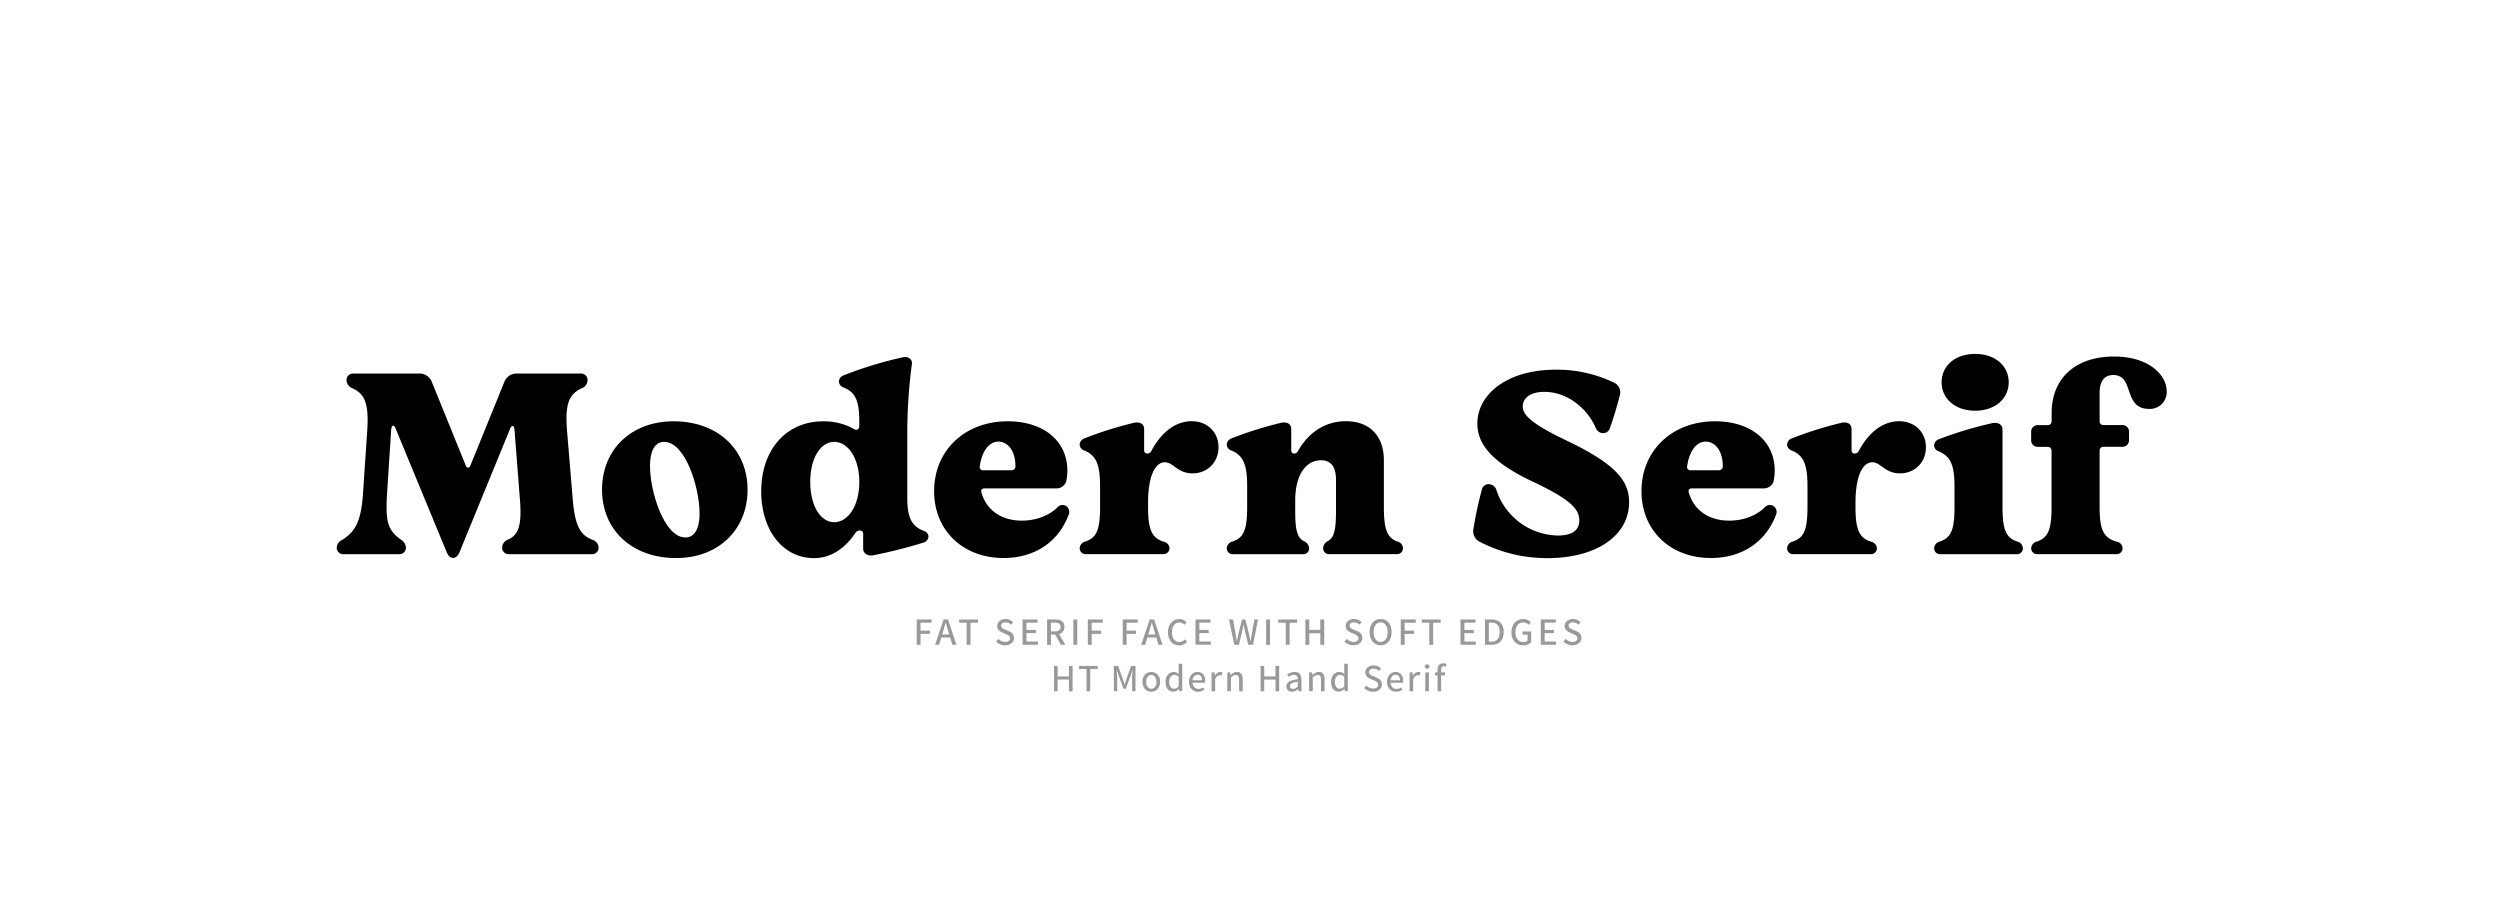
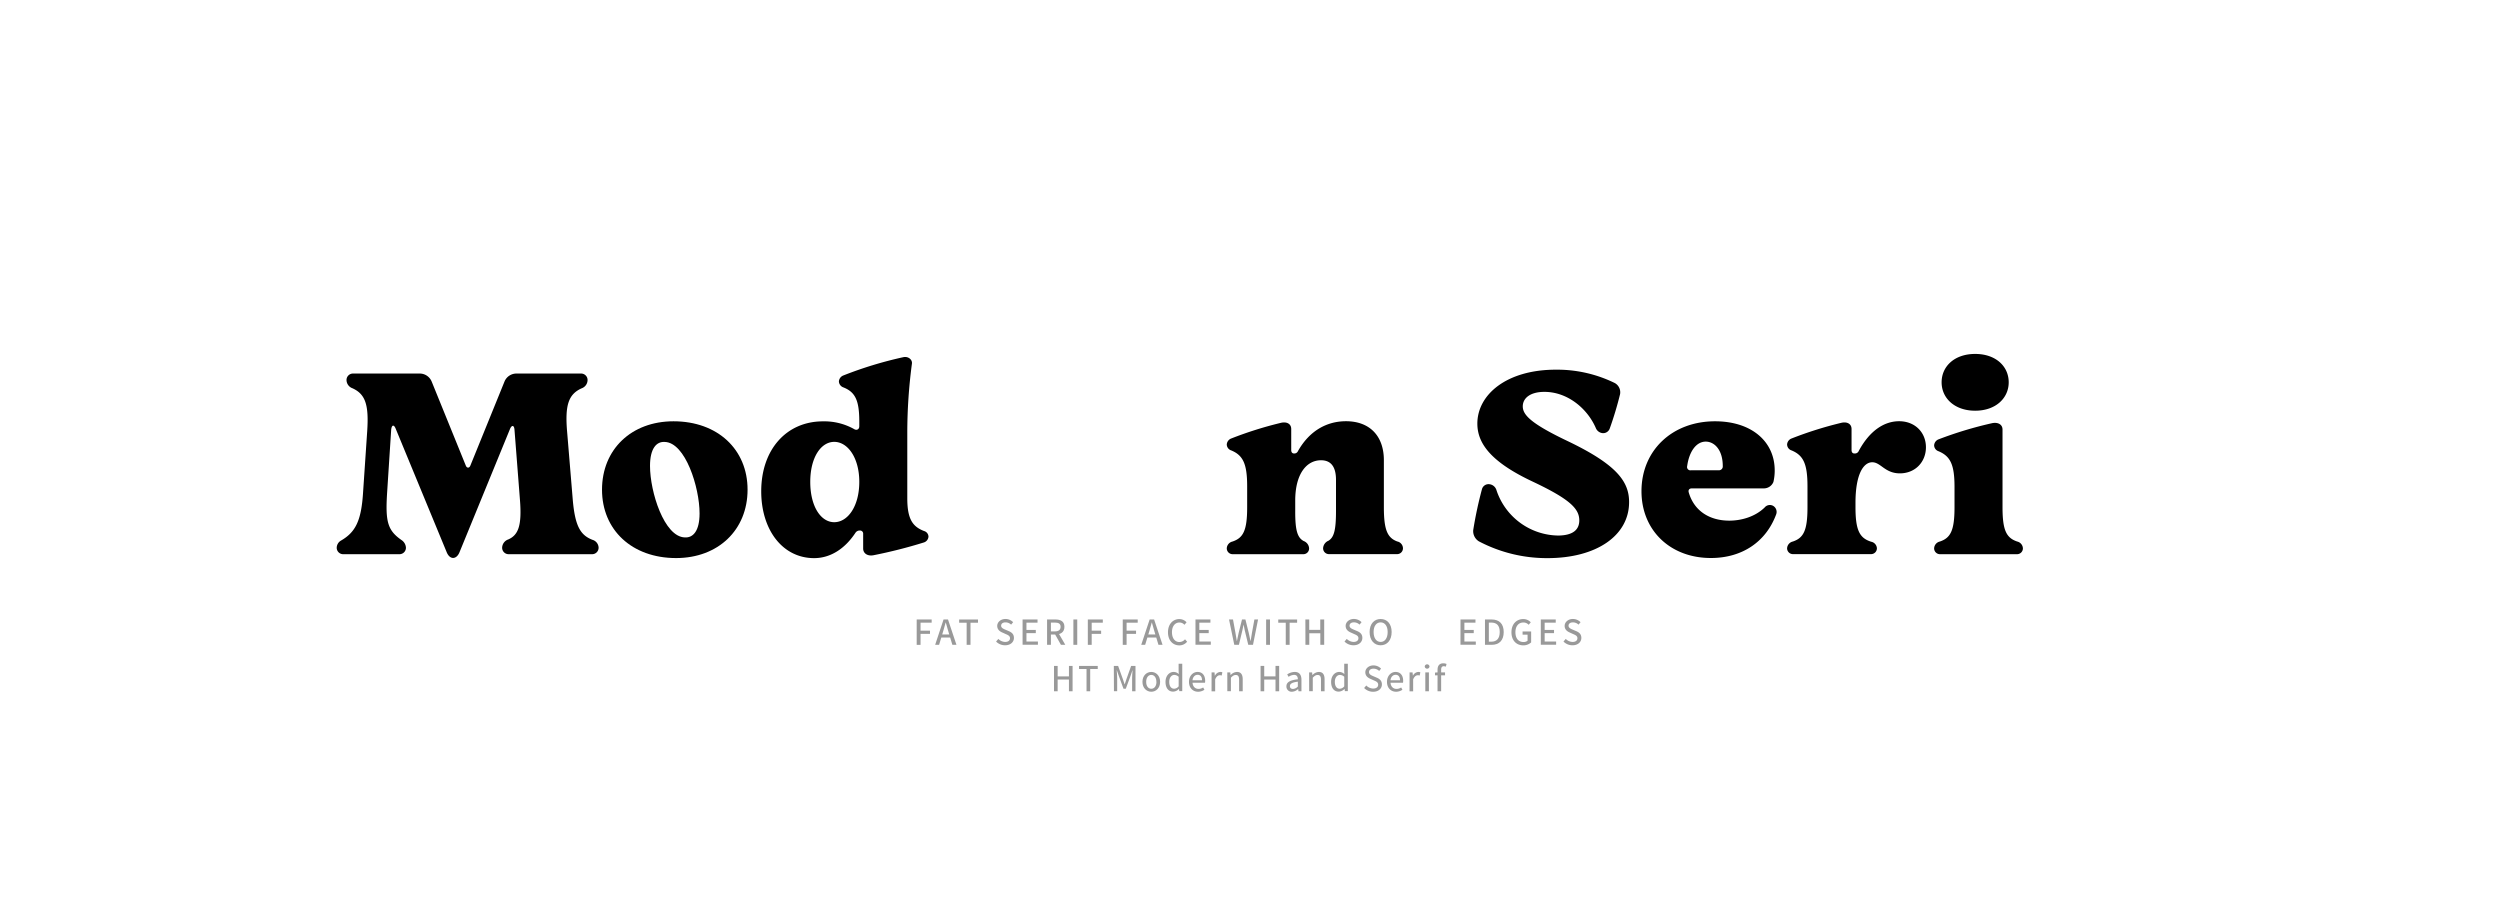
<svg xmlns="http://www.w3.org/2000/svg" id="Calque_1" data-name="Calque 1" viewBox="0 0 1550 560">
  <defs>
    <style>.cls-1{isolation:isolate;}.cls-2{fill:#999;}</style>
  </defs>
  <g class="cls-1">
    <path class="cls-2" d="M568.35,384.07h9.28v2h-6.89V391h5.86v2h-5.86v6.8h-2.39Z" />
    <path class="cls-2" d="M585,384.07h2.76L593,399.79h-2.54l-2.57-8.57c-.53-1.71-1-3.47-1.5-5.24h-.09q-.69,2.67-1.48,5.24l-2.59,8.57h-2.44Zm-2.31,9.3h7.32v1.9h-7.32Z" />
    <path class="cls-2" d="M599.32,386.09h-4.65v-2h11.69v2h-4.65v13.7h-2.39Z" />
    <path class="cls-2" d="M617.57,397.76l1.41-1.64A6.17,6.17,0,0,0,623.2,398c1.91,0,3-.92,3-2.29s-1.08-1.92-2.53-2.54l-2.21-1c-1.5-.63-3.18-1.8-3.18-4.11s2.15-4.3,5.12-4.3a6.68,6.68,0,0,1,4.74,2l-1.25,1.52a5,5,0,0,0-3.49-1.41c-1.63,0-2.7.79-2.7,2.07s1.28,1.89,2.55,2.42l2.18.93c1.85.78,3.21,1.91,3.21,4.22,0,2.52-2.08,4.57-5.5,4.57A7.8,7.8,0,0,1,617.57,397.76Z" />
    <path class="cls-2" d="M634,384.07h9.27v2h-6.87v4.48h5.8v2h-5.8v5.18h7.11v2H634Z" />
    <path class="cls-2" d="M649.18,384.07h5.11c3.24,0,5.65,1.15,5.65,4.54s-2.41,4.79-5.65,4.79h-2.72v6.39h-2.39Zm4.82,7.4c2.31,0,3.57-.94,3.57-2.86S656.31,386,654,386h-2.43v5.48Zm-.17,1.28,1.8-1.35,4.85,8.39h-2.7Z" />
    <path class="cls-2" d="M665.5,384.07h2.39v15.72H665.5Z" />
    <path class="cls-2" d="M674.45,384.07h9.29v2h-6.89V391h5.85v2h-5.85v6.8h-2.4Z" />
    <path class="cls-2" d="M696.1,384.07h9.28v2h-6.89V391h5.86v2h-5.86v6.8H696.1Z" />
    <path class="cls-2" d="M712.79,384.07h2.76l5.23,15.72h-2.54l-2.57-8.57c-.53-1.71-1-3.47-1.5-5.24h-.09c-.46,1.78-.94,3.53-1.48,5.24L710,399.79h-2.44Zm-2.31,9.3h7.32v1.9h-7.32Z" />
    <path class="cls-2" d="M724.15,392c0-5.1,3.1-8.18,7.09-8.18a6.07,6.07,0,0,1,4.43,2l-1.3,1.55a4.17,4.17,0,0,0-3.08-1.42c-2.77,0-4.67,2.3-4.67,6s1.79,6.1,4.59,6.1a4.56,4.56,0,0,0,3.5-1.69l1.3,1.5a6.18,6.18,0,0,1-4.89,2.28C727.18,400.08,724.15,397.12,724.15,392Z" />
    <path class="cls-2" d="M741.2,384.07h9.26v2h-6.87v4.48h5.81v2h-5.81v5.18h7.11v2h-9.5Z" />
    <path class="cls-2" d="M762,384.07h2.46l1.51,8.25c.28,1.68.57,3.36.85,5.05h.1c.33-1.69.7-3.38,1.06-5.05l2.06-8.25h2.12l2.05,8.25c.37,1.65.73,3.35,1.09,5.05h.1c.28-1.7.54-3.39.82-5.05l1.51-8.25H780l-3.14,15.72h-2.93l-2.16-8.87c-.27-1.22-.51-2.39-.73-3.59H771c-.23,1.2-.49,2.37-.75,3.59l-2.12,8.87h-2.88Z" />
    <path class="cls-2" d="M785,384.07h2.39v15.72H785Z" />
    <path class="cls-2" d="M797.17,386.09h-4.65v-2h11.69v2h-4.64v13.7h-2.4Z" />
    <path class="cls-2" d="M809.33,384.07h2.39v6.45h6.84v-6.45H821v15.72h-2.4v-7.18h-6.84v7.18h-2.39Z" />
    <path class="cls-2" d="M833.59,397.76l1.41-1.64a6.17,6.17,0,0,0,4.22,1.87c1.92,0,3-.92,3-2.29s-1.07-1.92-2.53-2.54l-2.2-1c-1.51-.63-3.19-1.8-3.19-4.11s2.16-4.3,5.12-4.3a6.68,6.68,0,0,1,4.74,2l-1.25,1.52a5,5,0,0,0-3.49-1.41c-1.63,0-2.7.79-2.7,2.07s1.29,1.89,2.56,2.42l2.17.93c1.85.78,3.21,1.91,3.21,4.22,0,2.52-2.08,4.57-5.5,4.57A7.82,7.82,0,0,1,833.59,397.76Z" />
    <path class="cls-2" d="M849.16,391.87c0-5.06,2.81-8.09,6.83-8.09s6.83,3,6.83,8.09-2.81,8.21-6.83,8.21S849.16,396.93,849.16,391.87Zm11.19,0c0-3.72-1.72-6-4.36-6s-4.36,2.28-4.36,6S853.35,398,856,398,860.35,395.59,860.35,391.87Z" />
-     <path class="cls-2" d="M868.49,384.07h9.29v2h-6.9V391h5.86v2h-5.86v6.8h-2.39Z" />
-     <path class="cls-2" d="M886.16,386.09h-4.65v-2h11.7v2h-4.65v13.7h-2.4Z" />
    <path class="cls-2" d="M905.52,384.07h9.27v2h-6.87v4.48h5.8v2h-5.8v5.18H915v2h-9.51Z" />
    <path class="cls-2" d="M920.69,384.07h4.06c4.83,0,7.55,2.7,7.55,7.8s-2.72,7.92-7.43,7.92h-4.18Zm3.9,13.77c3.42,0,5.24-2,5.24-6S928,386,924.59,386h-1.51v11.82Z" />
    <path class="cls-2" d="M937.1,392c0-5.1,3.15-8.18,7.33-8.18a6.27,6.27,0,0,1,4.64,2l-1.29,1.55a4.36,4.36,0,0,0-3.28-1.42c-3,0-4.94,2.3-4.94,6s1.77,6.1,5,6.1a3.84,3.84,0,0,0,2.53-.81v-3.74H944v-2h5.31v6.78a7,7,0,0,1-4.94,1.84C940.16,400.08,937.1,397.12,937.1,392Z" />
    <path class="cls-2" d="M955.3,384.07h9.26v2h-6.87v4.48h5.81v2h-5.81v5.18h7.11v2h-9.5Z" />
    <path class="cls-2" d="M969.36,397.76l1.41-1.64A6.17,6.17,0,0,0,975,398c1.91,0,3-.92,3-2.29s-1.08-1.92-2.53-2.54l-2.21-1c-1.5-.63-3.18-1.8-3.18-4.11s2.15-4.3,5.12-4.3a6.68,6.68,0,0,1,4.74,2l-1.25,1.52a5,5,0,0,0-3.49-1.41c-1.63,0-2.7.79-2.7,2.07s1.28,1.89,2.55,2.42l2.18.93c1.85.78,3.21,1.91,3.21,4.22,0,2.52-2.08,4.57-5.5,4.57A7.8,7.8,0,0,1,969.36,397.76Z" />
    <path class="cls-2" d="M653.49,412.86h2.26v6.5h7v-6.5H665v15.73h-2.26v-7.26h-7v7.26h-2.26Z" />
    <path class="cls-2" d="M673.65,414.77H669v-1.91H680.6v1.91h-4.68v13.82h-2.27Z" />
    <path class="cls-2" d="M690.57,412.86h2.66l2.94,8.17c.36,1.05.71,2.14,1.08,3.21h.09c.37-1.07.69-2.16,1.06-3.21l2.9-8.17H704v15.73h-2.09v-8.18c0-1.4.18-3.35.29-4.77h-.1l-1.25,3.61L698,427h-1.44l-2.85-7.79-1.25-3.61h-.09c.11,1.42.28,3.37.28,4.77v8.18h-2Z" />
    <path class="cls-2" d="M708.32,422.75c0-3.9,2.59-6.15,5.48-6.15s5.47,2.25,5.47,6.15-2.59,6.13-5.47,6.13S708.32,426.63,708.32,422.75Zm8.64,0c0-2.57-1.25-4.31-3.16-4.31s-3.17,1.74-3.17,4.31,1.25,4.28,3.17,4.28S717,425.32,717,422.75Z" />
    <path class="cls-2" d="M722.62,422.75c0-3.8,2.4-6.15,5-6.15a4.6,4.6,0,0,1,3.21,1.33l-.09-2v-4.42H733v17h-1.84l-.19-1.34h-.06a5.12,5.12,0,0,1-3.48,1.63C724.51,428.88,722.62,426.64,722.62,422.75Zm8.15,2.76V419.6a3.92,3.92,0,0,0-2.7-1.14c-1.74,0-3.14,1.68-3.14,4.27S726,427,728,427A3.71,3.71,0,0,0,730.77,425.51Z" />
    <path class="cls-2" d="M737.17,422.75c0-3.81,2.59-6.15,5.31-6.15,3,0,4.72,2.19,4.72,5.51a6.49,6.49,0,0,1-.1,1.2h-7.73c.17,2.34,1.63,3.81,3.74,3.81a5.08,5.08,0,0,0,2.85-.91l.78,1.44a7,7,0,0,1-3.91,1.23C739.67,428.88,737.17,426.6,737.17,422.75Zm8.08-1c0-2.17-1-3.38-2.73-3.38-1.55,0-2.93,1.22-3.17,3.38Z" />
    <path class="cls-2" d="M751.18,416.88H753l.19,2.12h.06a4,4,0,0,1,3.33-2.4,2.81,2.81,0,0,1,1.28.24l-.41,2a3.53,3.53,0,0,0-1.16-.19c-1,0-2.13.68-2.89,2.6v7.39h-2.24Z" />
    <path class="cls-2" d="M760.93,416.88h1.84l.18,1.66H763a5.54,5.54,0,0,1,3.9-1.94c2.48,0,3.58,1.62,3.58,4.6v7.39h-2.23v-7.1c0-2.1-.63-3-2.08-3-1.15,0-1.92.57-3,1.68v8.38h-2.23Z" />
    <path class="cls-2" d="M781.55,412.86h2.27v6.5h7v-6.5h2.26v15.73h-2.26v-7.26h-7v7.26h-2.27Z" />
    <path class="cls-2" d="M797.58,425.52c0-2.54,2.16-3.82,7.09-4.36,0-1.42-.52-2.74-2.32-2.74a6.46,6.46,0,0,0-3.43,1.22l-.85-1.51a8.75,8.75,0,0,1,4.67-1.53c2.88,0,4.16,1.86,4.16,4.89v7.1h-1.84l-.18-1.36h-.07a6.05,6.05,0,0,1-3.79,1.65A3.21,3.21,0,0,1,797.58,425.52Zm7.09.12v-3c-3.68.45-4.92,1.36-4.92,2.76,0,1.23.84,1.74,1.93,1.74A4.43,4.43,0,0,0,804.67,425.64Z" />
    <path class="cls-2" d="M811.66,416.88h1.84l.18,1.66h.07a5.58,5.58,0,0,1,3.9-1.94c2.48,0,3.59,1.62,3.59,4.6v7.39H819v-7.1c0-2.1-.62-3-2.08-3-1.14,0-1.92.57-3,1.68v8.38h-2.24Z" />
    <path class="cls-2" d="M825.29,422.75c0-3.8,2.4-6.15,5-6.15a4.6,4.6,0,0,1,3.21,1.33l-.09-2v-4.42h2.24v17h-1.84l-.18-1.34h-.07a5.12,5.12,0,0,1-3.48,1.63C827.19,428.88,825.29,426.64,825.29,422.75Zm8.15,2.76V419.6a3.92,3.92,0,0,0-2.7-1.14c-1.74,0-3.14,1.68-3.14,4.27s1.1,4.28,3,4.28A3.71,3.71,0,0,0,833.44,425.51Z" />
    <path class="cls-2" d="M845.76,426.56,847.1,425a6.15,6.15,0,0,0,4.26,1.9c2,0,3.11-.95,3.11-2.38s-1.1-2-2.56-2.62l-2.23-1c-1.49-.63-3.18-1.78-3.18-4.09s2.13-4.26,5.06-4.26a6.59,6.59,0,0,1,4.7,2L855.08,416a5,5,0,0,0-3.52-1.43c-1.68,0-2.78.83-2.78,2.15s1.32,1.95,2.57,2.48l2.2.94c1.84.78,3.23,1.9,3.23,4.22,0,2.51-2.08,4.54-5.46,4.54A7.75,7.75,0,0,1,845.76,426.56Z" />
    <path class="cls-2" d="M859.93,422.75c0-3.81,2.59-6.15,5.31-6.15,3,0,4.72,2.19,4.72,5.51a6.49,6.49,0,0,1-.1,1.2h-7.73c.17,2.34,1.62,3.81,3.74,3.81a5.08,5.08,0,0,0,2.85-.91l.78,1.44a7,7,0,0,1-3.91,1.23C862.43,428.88,859.93,426.6,859.93,422.75Zm8.07-1c0-2.17-1-3.38-2.72-3.38-1.55,0-2.93,1.22-3.17,3.38Z" />
    <path class="cls-2" d="M873.94,416.88h1.84L876,419H876a4,4,0,0,1,3.33-2.4,2.84,2.84,0,0,1,1.28.24l-.41,2a3.53,3.53,0,0,0-1.16-.19c-1,0-2.13.68-2.89,2.6v7.39h-2.24Z" />
    <path class="cls-2" d="M883.34,413.23a1.48,1.48,0,0,1,2.95,0,1.48,1.48,0,0,1-2.95,0Zm.35,3.65h2.23v11.71h-2.23Z" />
    <path class="cls-2" d="M889.7,417l1.69-.12h4.54v1.81H889.7Zm1.58-1.75c0-2.4,1.1-4,3.58-4a5.35,5.35,0,0,1,2,.41l-.45,1.69a3.21,3.21,0,0,0-1.31-.29c-1.06,0-1.59.72-1.59,2.18v13.35h-2.24Z" />
  </g>
  <path d="M276.93,342.32,245.41,266c-1.12-3-2.56-2.72-2.88.48L240,305.68c-1.12,17.92.32,23.2,9.12,29.28a6,6,0,0,1,2.56,4.64,4,4,0,0,1-4.16,4H212.92a4,4,0,0,1-4.16-4,5.26,5.26,0,0,1,2.72-4.48c8.8-5.12,12.48-12,13.6-29.44l2.57-38.08c1.12-16.48-1-23.2-9.13-26.88a5.5,5.5,0,0,1-3.68-5A4,4,0,0,1,219,231.6h41.45a8,8,0,0,1,7.2,5l21.12,52c.64,1.76,2.24,1.76,2.88,0l21.12-52a8,8,0,0,1,7.2-5h40.16a4,4,0,0,1,4.16,4.16,5.5,5.5,0,0,1-3.68,5c-8.16,3.68-10.4,10.4-9,26.88l3.52,42.4c1.44,16.32,4.8,21.76,12.16,24.64a5.25,5.25,0,0,1,3.84,4.8A4,4,0,0,1,367,343.6H315.49a4,4,0,0,1-4.16-4.16,5.6,5.6,0,0,1,3.84-5c6.08-2.72,8.48-8.32,7.2-24.48L319,266.64c-.16-3.2-1.76-3.36-2.88-.48l-31.2,76.16C283,347.12,278.85,347.12,276.93,342.32Zm-68.17-2.72" />
  <path d="M373.25,303.6c0-25,18.24-42.4,44.32-42.4,27.36,0,45.92,17.44,45.92,42.4S445.25,346,419.17,346C391.81,346,373.25,328.56,373.25,303.6Zm51.36,29.6c5.12.32,9.12-4,9.12-14.88,0-16.16-8.8-44-21.6-44.32-5.12-.32-9.12,4-9.12,14.88C403,305,411.81,332.88,424.61,333.2Z" />
  <path d="M535.16,340.08V331a1.93,1.93,0,0,0-2.08-2.08,3.14,3.14,0,0,0-2.72,1.44c-6.56,9.92-15.52,15.68-25.6,15.68-19.52,0-32.8-17.44-32.8-41.44,0-25.92,15.68-43.36,38.24-43.36a37.78,37.78,0,0,1,19.36,4.8c1.6,1,3.2.16,3.2-1.76v-3c0-13.12-2.56-18.24-9.92-21.12a4.1,4.1,0,0,1-2.72-3.68,4.28,4.28,0,0,1,2.72-3.68,242.44,242.44,0,0,1,37.28-11.36c2.88-.64,5.61,1.44,5.28,4a325.93,325.93,0,0,0-2.88,43v40.48c0,13,3.36,17.6,10.41,20.32a3.71,3.71,0,0,1,2.72,3.36v.16a4.08,4.08,0,0,1-2.72,3.52,302.48,302.48,0,0,1-31.53,8C537.88,344.88,535.16,343.12,535.16,340.08Zm-17.92-16.32c8.32,0,15.52-9.76,15.52-25,0-15-7.2-24.8-15.52-24.8s-14.88,9.76-14.88,24.8C502.36,314,508.92,323.76,517.24,323.76Z" />
-   <path d="M579.16,304.56c0-25.44,19.2-43.36,45.6-43.36,22.72,0,37.12,12.64,37,30.72a31.2,31.2,0,0,1-.8,6.88,6.39,6.39,0,0,1-5.76,4h-44.8c-1.6,0-2.4,1-1.92,2.56,3.36,11.52,13,17.44,25.12,17.44,7.52,0,16-2.4,21.92-8.16a4.17,4.17,0,0,1,5.28-1,4.34,4.34,0,0,1,1.92,5.12c-6.4,17.44-21.44,27.2-40.48,27.2C597.08,346,579.16,328.88,579.16,304.56Zm30.56-13H627a2.36,2.36,0,0,0,2.56-2.56c0-10.24-5.28-15.2-10.56-15.2-5.76,0-10.24,5.92-11.52,15.2A2.07,2.07,0,0,0,609.72,291.6Z" />
-   <path d="M669.4,339.92a4.54,4.54,0,0,1,3.52-4.16c6.72-2.24,9.12-6.88,9.12-21.28v-13c0-13.92-2.56-19.2-9.92-22.24a3.94,3.94,0,0,1-2.72-3.68,4.28,4.28,0,0,1,2.72-3.68,234.12,234.12,0,0,1,31-9.76c3.68-.8,6.24.8,6.24,3.84v13.12c0,1.28.64,2.08,1.76,2.08h.48a2.58,2.58,0,0,0,2.24-1.6c7-13,16.16-18.4,25-18.4,9.92,0,16.64,7,16.64,16.16,0,9-6.56,16.16-16.16,16.16-9.28,0-11.84-6.88-17.12-6.88-5.44,0-10.4,7.36-10.4,25.12v2.72c0,14.4,2.56,19.2,9.76,21.44a4.4,4.4,0,0,1,3.52,4,3.62,3.62,0,0,1-3.68,3.68H673.08A3.62,3.62,0,0,1,669.4,339.92Z" />
  <path d="M808.28,335.44a5.14,5.14,0,0,1,3.36,4.48A3.53,3.53,0,0,1,808,343.6H764.28a3.62,3.62,0,0,1-3.68-3.68,4.54,4.54,0,0,1,3.52-4.16c6.72-2.24,9.12-6.88,9.12-21.28v-13c0-13.92-2.56-19.2-9.92-22.24a3.94,3.94,0,0,1-2.72-3.68,4.28,4.28,0,0,1,2.72-3.68,234.12,234.12,0,0,1,31-9.76c3.68-.8,6.24.8,6.24,3.84v13.12c0,1.28.64,2.08,1.76,2.08h.16a2.41,2.41,0,0,0,2.24-1.44c7.2-12.8,18.08-18.56,29.76-18.56,14.88,0,23.52,9.28,23.52,24.16v29.12c0,14.24,2.24,19,8.32,21.28a4.4,4.4,0,0,1,3.52,4.16,3.62,3.62,0,0,1-3.68,3.68H824a3.62,3.62,0,0,1-3.68-3.68,5.36,5.36,0,0,1,3.36-4.64c3.36-2.08,4.64-6.4,4.64-18.4V297.52c0-8.8-3.68-12.16-9.28-12.16-9,0-16,8.48-16,25v6.56C803,329,804.44,333.36,808.28,335.44Z" />
  <path d="M979.16,322.64c0-7.2-5.76-13.12-28.8-24-25.92-12.16-34.4-23.68-34.4-36,0-17.92,18.08-33.44,48.64-33.44a81.12,81.12,0,0,1,36.64,8.32,6.57,6.57,0,0,1,3.2,6.88,215,215,0,0,1-6.4,21.28,4.33,4.33,0,0,1-4.32,2.88,5.09,5.09,0,0,1-4.32-3.2c-5.28-12.16-17.6-22.4-31.84-22.4-9,0-13.44,4-13.44,9,0,5.28,5.12,10.72,28,21.6,30.72,14.72,37.92,25.28,37.92,37.76,0,20.8-20.32,34.72-50.56,34.72a90.39,90.39,0,0,1-42.56-10.4,7.43,7.43,0,0,1-3.52-7,249.33,249.33,0,0,1,5.44-25.44,4.22,4.22,0,0,1,4.48-3,5.16,5.16,0,0,1,4.48,3.68,40.92,40.92,0,0,0,38.4,28.16C975.48,331.92,979.16,328.24,979.16,322.64Z" />
  <path d="M1017.72,304.56c0-25.44,19.2-43.36,45.6-43.36,22.72,0,37.12,12.64,37,30.72a31.2,31.2,0,0,1-.8,6.88,6.39,6.39,0,0,1-5.76,4h-44.8c-1.6,0-2.4,1-1.92,2.56,3.36,11.52,13,17.44,25.12,17.44,7.52,0,16-2.4,21.92-8.16a4.17,4.17,0,0,1,5.28-1,4.34,4.34,0,0,1,1.92,5.12c-6.4,17.44-21.44,27.2-40.48,27.2C1035.64,346,1017.72,328.88,1017.72,304.56Zm30.56-13h17.28a2.36,2.36,0,0,0,2.56-2.56c0-10.24-5.28-15.2-10.56-15.2-5.76,0-10.24,5.92-11.52,15.2A2.07,2.07,0,0,0,1048.28,291.6Z" />
  <path d="M1108,339.92a4.54,4.54,0,0,1,3.52-4.16c6.72-2.24,9.12-6.88,9.12-21.28v-13c0-13.92-2.56-19.2-9.92-22.24a3.94,3.94,0,0,1-2.72-3.68,4.28,4.28,0,0,1,2.72-3.68,234.12,234.12,0,0,1,31-9.76c3.68-.8,6.24.8,6.24,3.84v13.12c0,1.28.64,2.08,1.76,2.08h.48a2.58,2.58,0,0,0,2.24-1.6c7-13,16.16-18.4,25-18.4,9.92,0,16.64,7,16.64,16.16,0,9-6.56,16.16-16.16,16.16-9.28,0-11.84-6.88-17.12-6.88-5.44,0-10.4,7.36-10.4,25.12v2.72c0,14.4,2.56,19.2,9.76,21.44a4.4,4.4,0,0,1,3.52,4,3.62,3.62,0,0,1-3.68,3.68h-48.32A3.62,3.62,0,0,1,1108,339.92Z" />
  <path d="M1199.16,339.92a4.54,4.54,0,0,1,3.52-4.16c6.72-2.24,9.12-6.88,9.12-21.28V301.84c0-13.76-2.56-19-9.92-22.08a3.94,3.94,0,0,1-2.72-3.68,4.28,4.28,0,0,1,2.72-3.68,239.18,239.18,0,0,1,33.44-10.08c3.68-.64,6.24,1,6.24,4v48.16c0,14.4,2.4,19,9.12,21.28a4.54,4.54,0,0,1,3.52,4.16,3.62,3.62,0,0,1-3.68,3.68h-47.68A3.62,3.62,0,0,1,1199.16,339.92Zm25.44-120.48c12.8,0,20.8,7.68,20.8,17.6,0,9.76-8,17.6-20.8,17.6s-20.8-7.84-20.8-17.6C1203.8,227.12,1211.8,219.44,1224.6,219.44Z" />
-   <path d="M1259.32,339.92a4.54,4.54,0,0,1,3.52-4.16c6.72-2.24,9.12-6.88,9.12-21.28V279.6a2.36,2.36,0,0,0-2.56-2.56h-5.92a4,4,0,0,1-4.16-4.16v-5.12a4,4,0,0,1,4.16-4.16h5.92A2.36,2.36,0,0,0,1272,261V256.4c0-23.2,16.16-35.2,38.24-35.36s33.12,11.52,33.12,21.6a10.42,10.42,0,0,1-10.88,10.88c-16.48,0-8.8-21-22.24-21-4.64,0-8.48,2.72-8.48,11.2V261a2.36,2.36,0,0,0,2.56,2.56h11.52a4,4,0,0,1,4.16,4.16v5.12a4,4,0,0,1-4.16,4.16h-11.52a2.36,2.36,0,0,0-2.56,2.56v34.88c0,14.56,2.72,19.2,10.72,21.44a4.23,4.23,0,0,1,3.52,4,3.62,3.62,0,0,1-3.68,3.68H1263A3.62,3.62,0,0,1,1259.32,339.92Z" />
</svg>